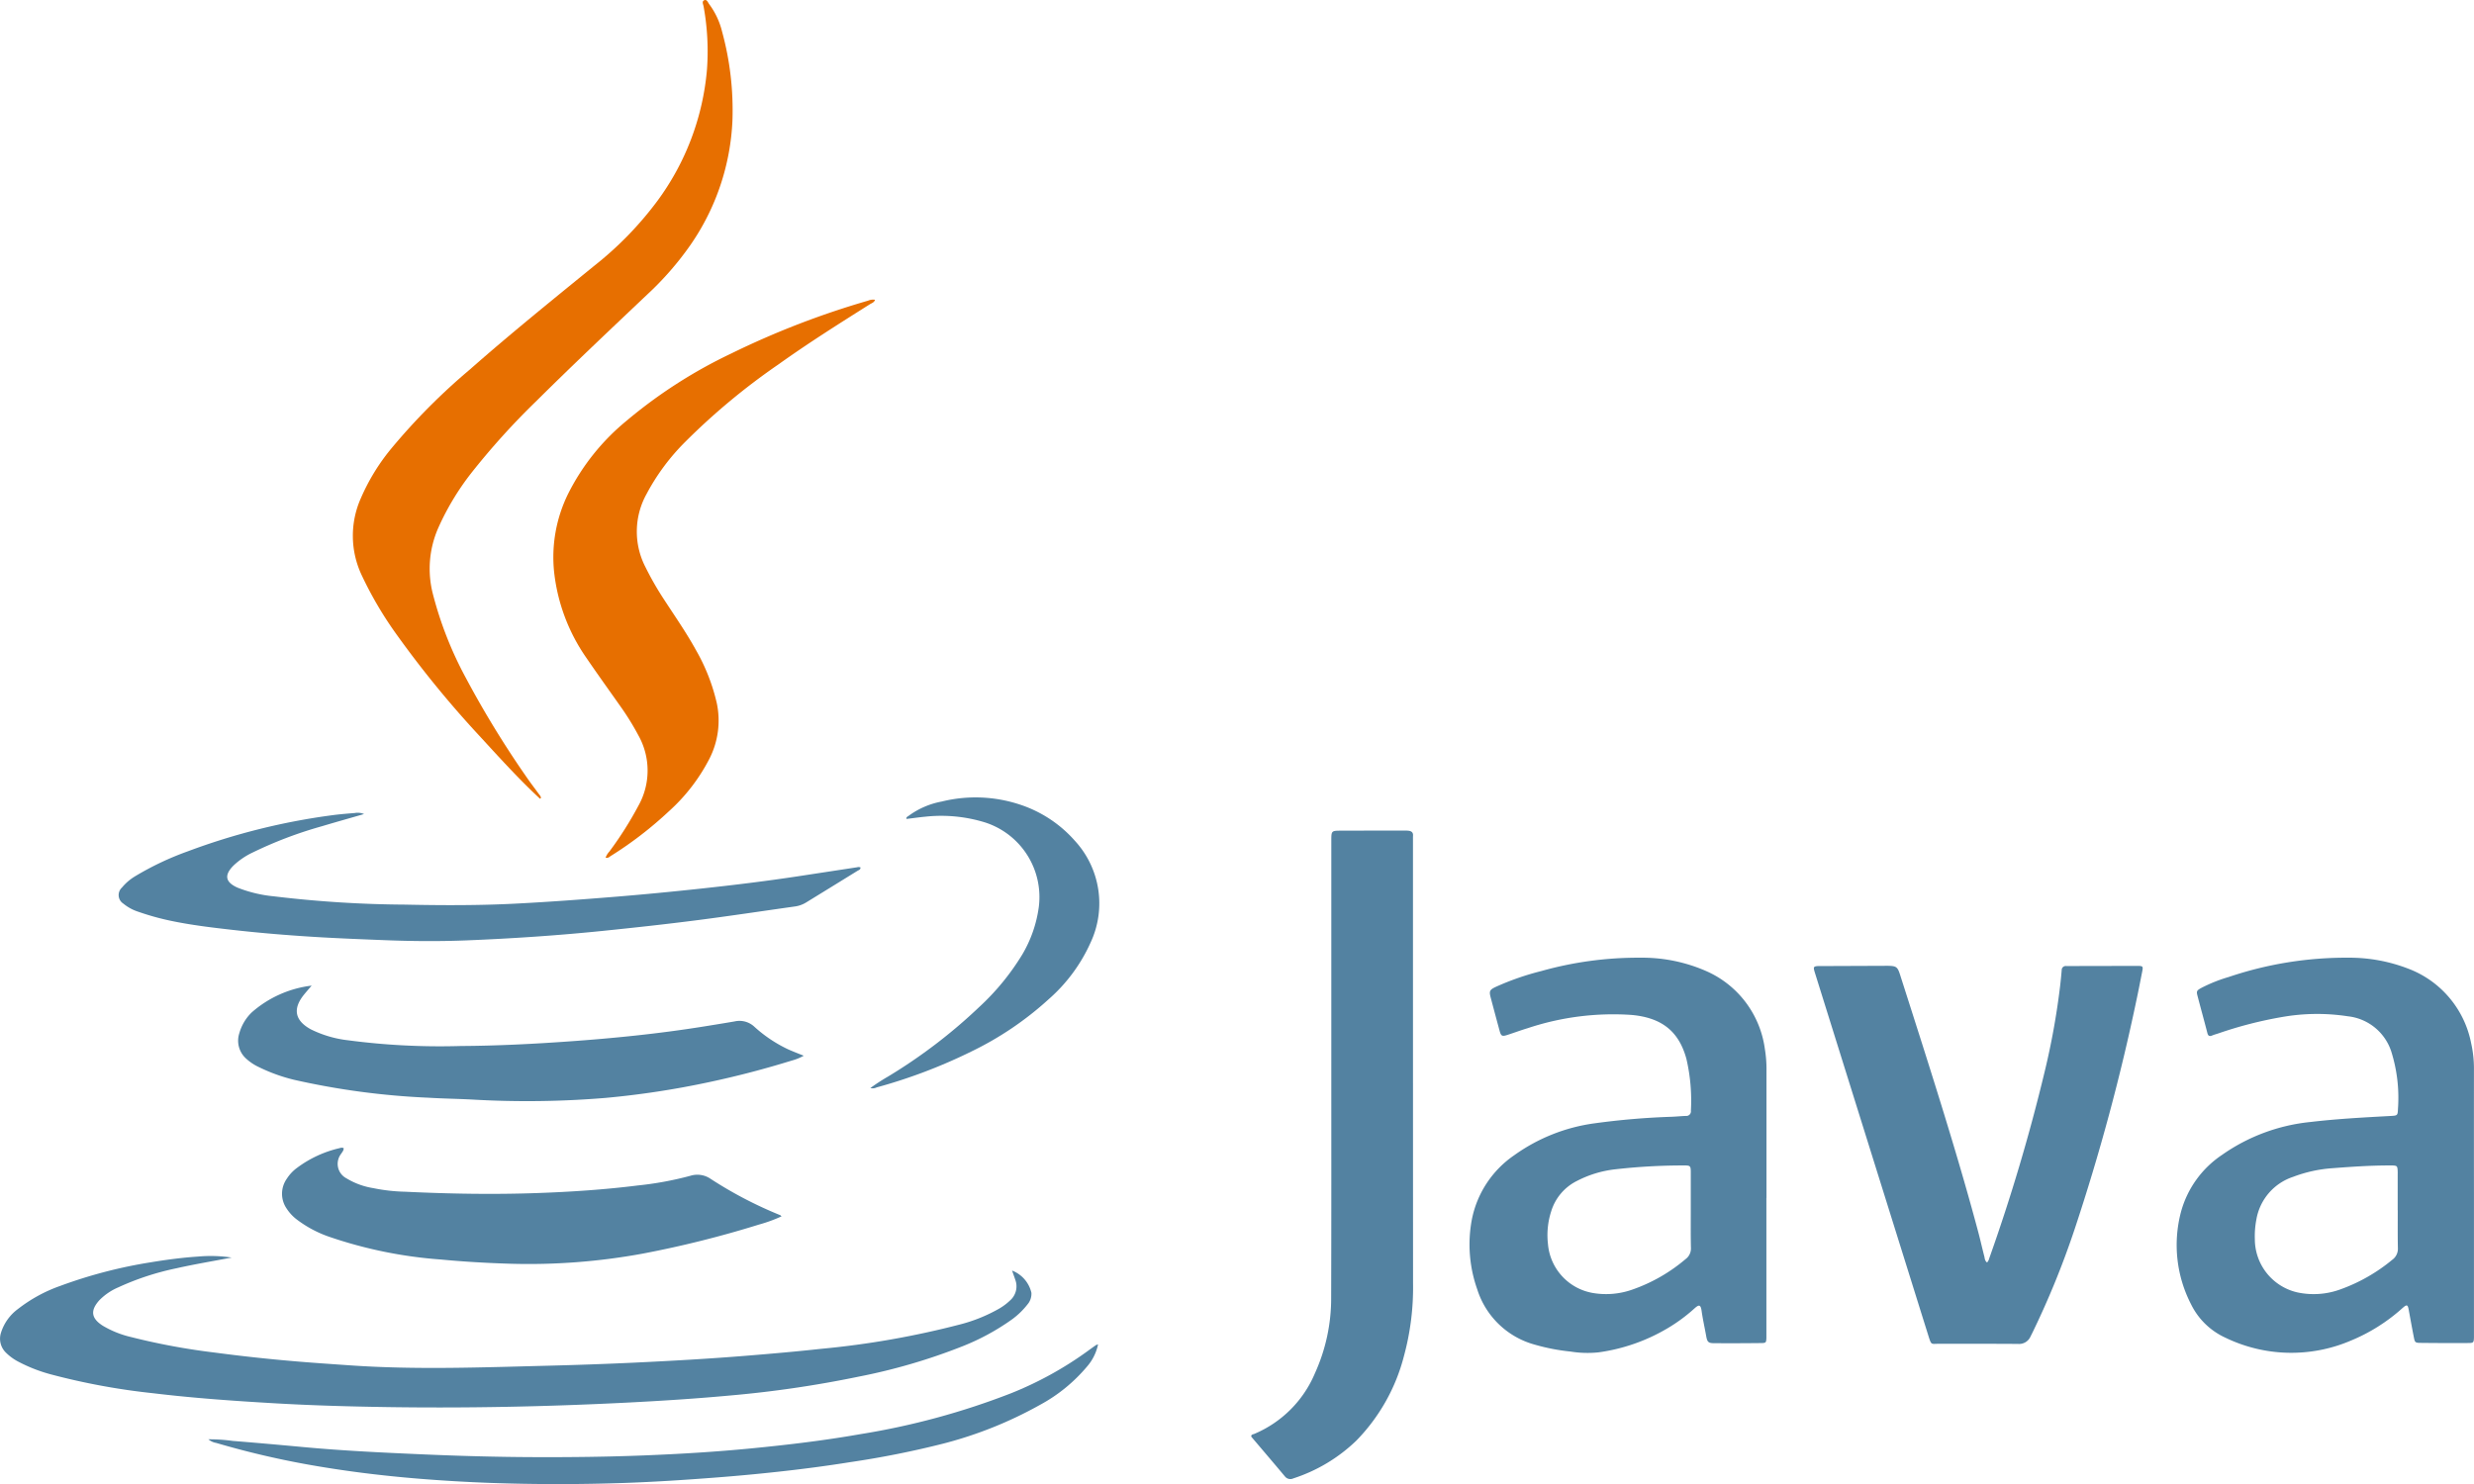
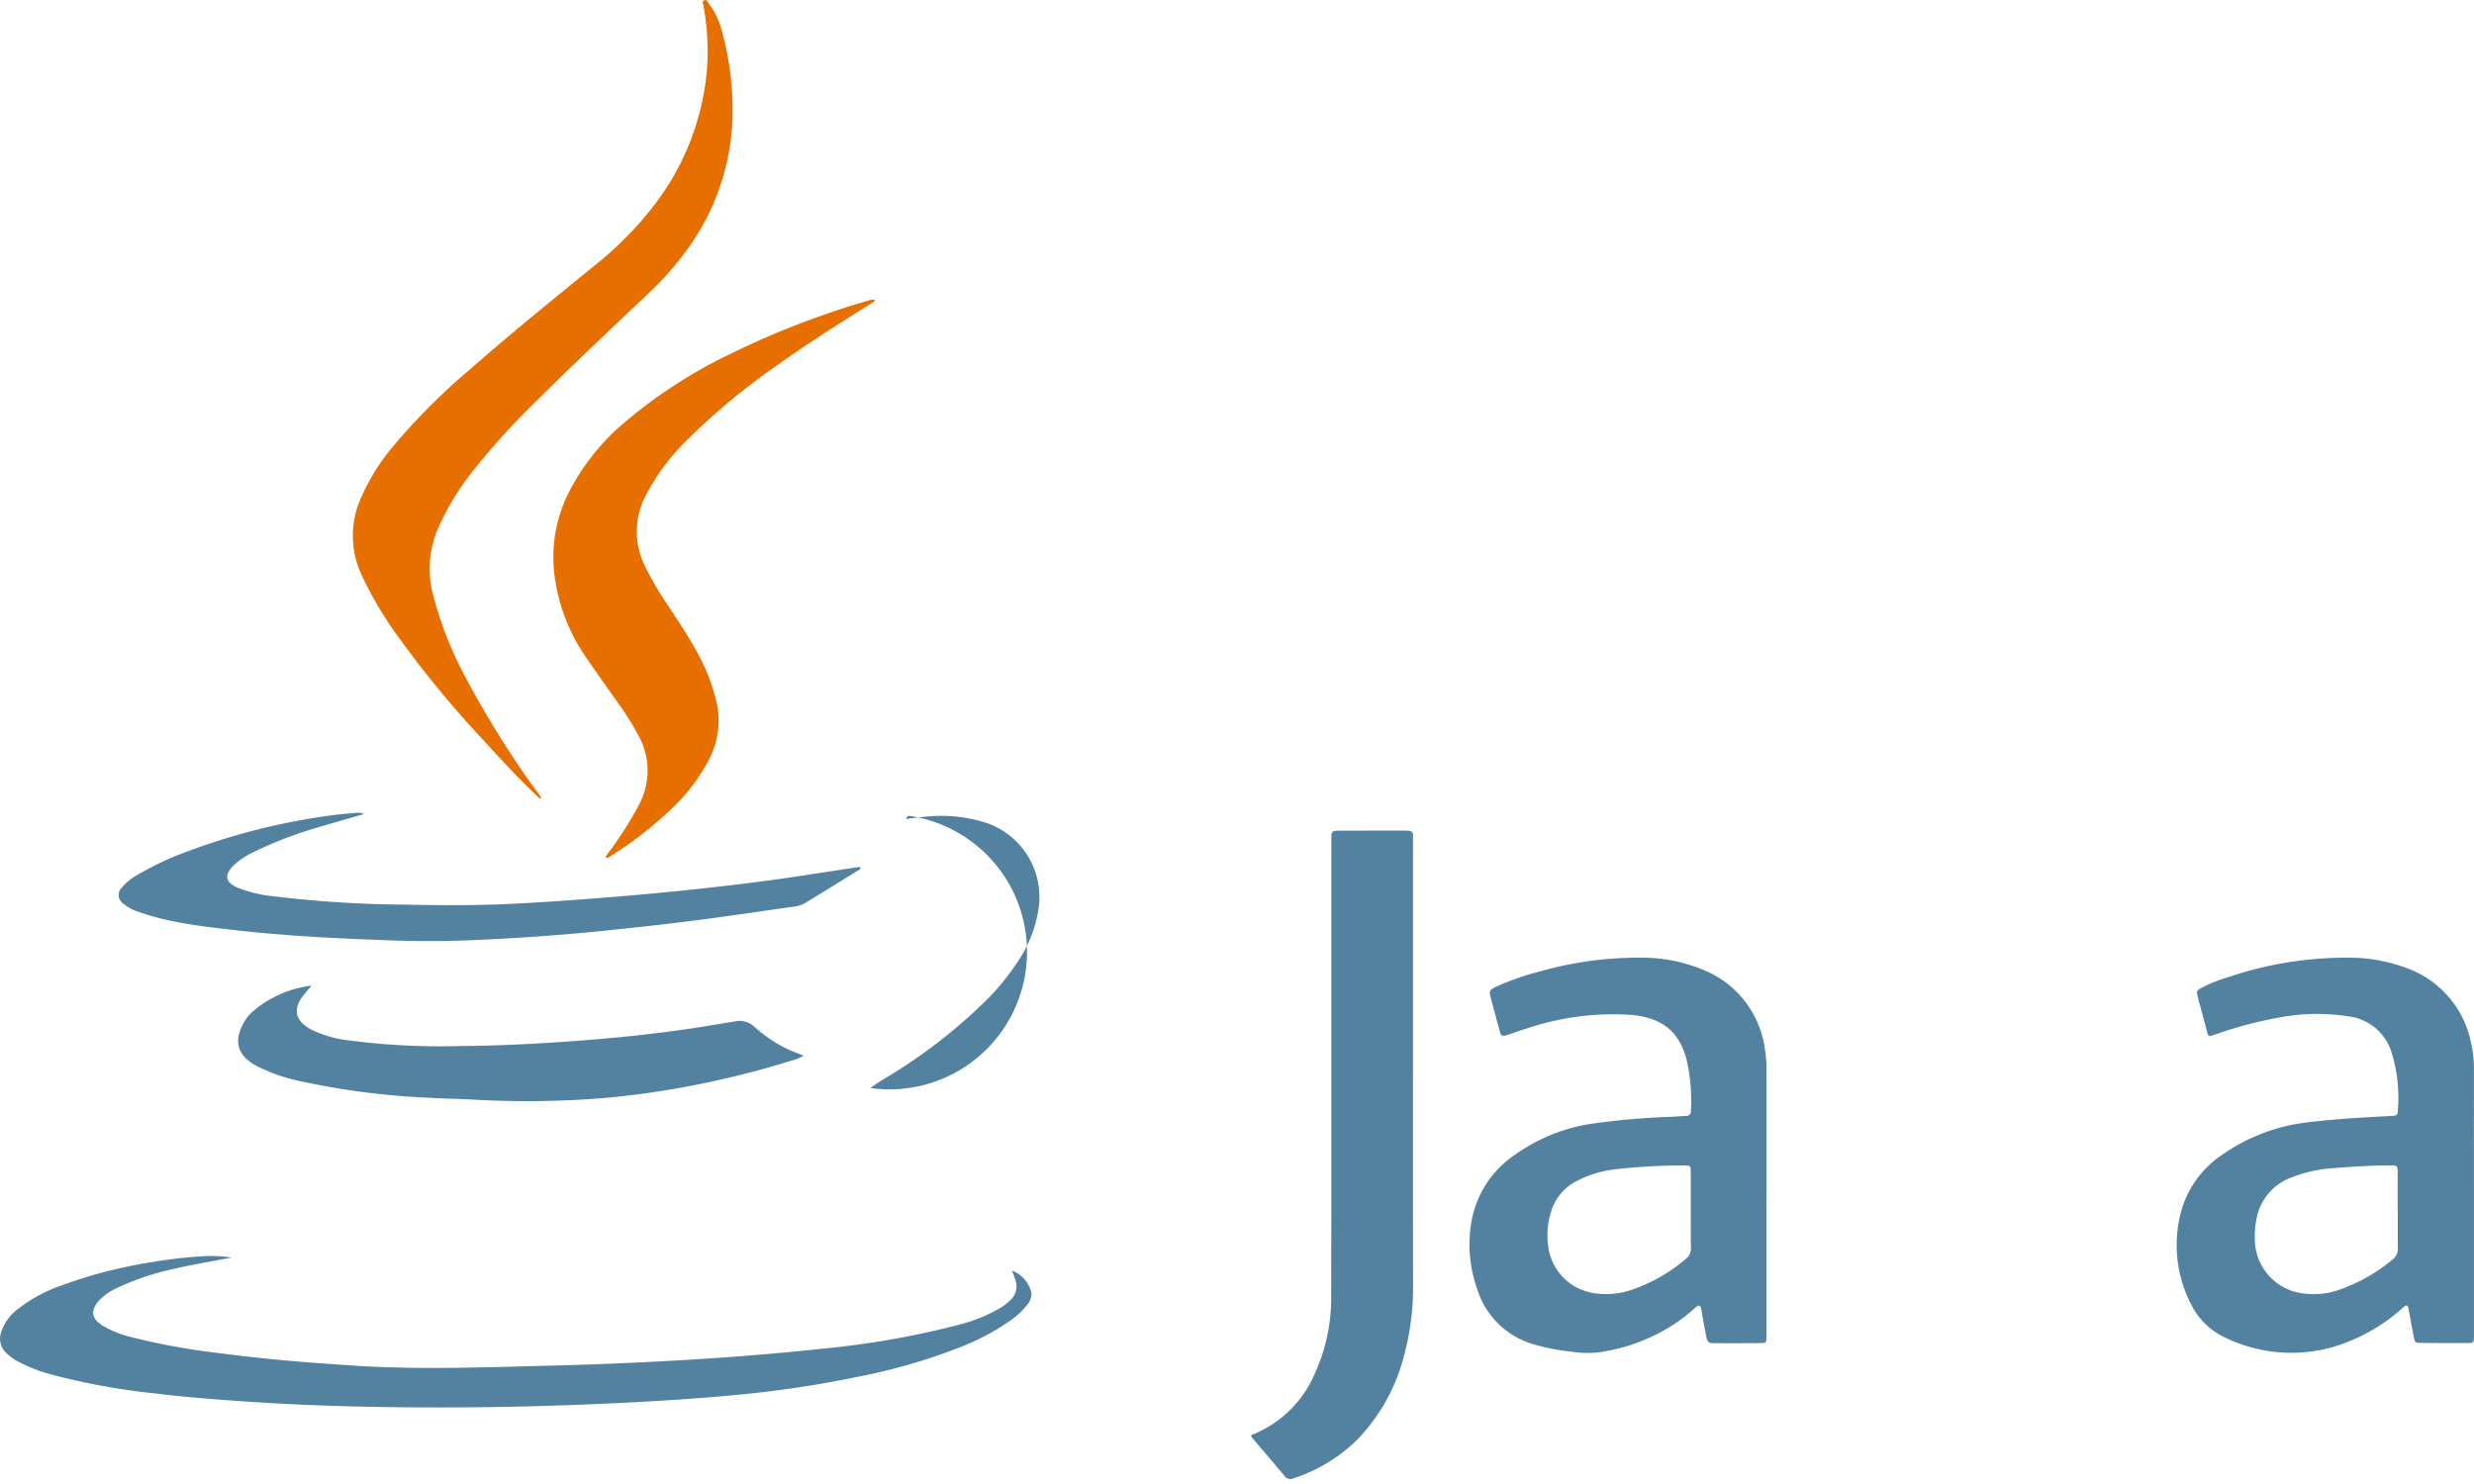
<svg xmlns="http://www.w3.org/2000/svg" width="246.719" height="148.041" viewBox="0 0 246.719 148.041">
  <g id="Group_2373" data-name="Group 2373" transform="translate(-3019.386 11844.846)">
    <path id="Path_3454" data-name="Path 3454" d="M-245.889-1867.448v13.538c0,.106,0,.212,0,.318-.014.507-.044.568-.532.571q-2.416.014-4.831-.014c-.487-.005-.534-.06-.627-.536-.18-.913-.345-1.83-.513-2.746-.1-.542-.183-.576-.613-.2a17.861,17.861,0,0,1-5.187,3.267,15.084,15.084,0,0,1-12.5-.31,7.082,7.082,0,0,1-3.4-3.306,12.908,12.908,0,0,1-1.023-9.2,9.991,9.991,0,0,1,4.094-5.715,18.554,18.554,0,0,1,8.824-3.288c2.652-.314,5.317-.454,7.982-.6.707-.039.721-.044.748-.724a15.343,15.343,0,0,0-.666-5.7,5.134,5.134,0,0,0-4.342-3.521,20.142,20.142,0,0,0-6.515.068,40.232,40.232,0,0,0-6.383,1.639c-.2.066-.407.12-.6.2-.266.116-.418.085-.5-.232-.321-1.249-.668-2.493-.993-3.742-.113-.434-.056-.513.366-.749a15.269,15.269,0,0,1,2.765-1.106,36.567,36.567,0,0,1,11.916-1.922,16.3,16.3,0,0,1,5.96,1.088,9.992,9.992,0,0,1,6.288,7.435,11.534,11.534,0,0,1,.281,2.646Q-245.895-1873.868-245.889-1867.448Zm-7.6,1.192h-.006v-3.495c0-.169.006-.339-.005-.508-.028-.408-.077-.453-.5-.474-.127-.006-.254,0-.381,0-1.887,0-3.768.133-5.648.276a13.693,13.693,0,0,0-3.89.859,5.444,5.444,0,0,0-3.67,4.263,8.821,8.821,0,0,0-.151,1.96,5.453,5.453,0,0,0,4.222,5.3,7.762,7.762,0,0,0,4.371-.319,17.178,17.178,0,0,0,5.1-2.921,1.35,1.35,0,0,0,.571-1.192C-253.5-1863.756-253.489-1865.006-253.489-1866.256Z" transform="translate(3511.99 -9857.857)" fill="#5382a1" />
    <path id="Path_3455" data-name="Path 3455" d="M-316.451-1867.5v13.729c0,.085,0,.17,0,.254-.021.44-.044.492-.47.5-1.589.017-3.178.025-4.767.012-.565,0-.667-.143-.769-.719-.148-.833-.337-1.66-.455-2.5-.094-.664-.275-.644-.733-.228a16.424,16.424,0,0,1-2.656,1.956,18.374,18.374,0,0,1-6.9,2.408,10.647,10.647,0,0,1-2.789-.082,19.979,19.979,0,0,1-3.546-.685,8.306,8.306,0,0,1-5.754-5.531,13.411,13.411,0,0,1-.535-6.948,10.135,10.135,0,0,1,4.227-6.417,17.837,17.837,0,0,1,8-3.184,73.876,73.876,0,0,1,7.719-.655c.466-.019.93-.068,1.4-.084a.457.457,0,0,0,.5-.515,18.428,18.428,0,0,0-.447-5.171c-.755-2.789-2.5-4.113-5.452-4.386a26.975,26.975,0,0,0-10.386,1.323c-.668.2-1.323.444-1.986.66-.565.185-.66.135-.811-.418q-.448-1.655-.887-3.31c-.165-.621-.1-.764.483-1.043a26.737,26.737,0,0,1,4.546-1.585,35.612,35.612,0,0,1,9.909-1.338,15.876,15.876,0,0,1,6.659,1.38,9.926,9.926,0,0,1,5.746,7.716,12.2,12.2,0,0,1,.163,2.151q0,6.355,0,12.711Zm-7.54,1.291h0c0-1.271,0-2.541,0-3.812,0-.681-.035-.717-.723-.713a60.215,60.215,0,0,0-6.846.389,10.943,10.943,0,0,0-3.8,1.164,5.029,5.029,0,0,0-2.552,3.025,7.729,7.729,0,0,0-.322,3.258,5.417,5.417,0,0,0,4.46,4.883,7.864,7.864,0,0,0,4-.351,16.611,16.611,0,0,0,5.253-3.017,1.313,1.313,0,0,0,.545-1.141C-324.005-1863.751-323.991-1864.979-323.991-1866.208Z" transform="translate(3511.99 -9857.857)" fill="#5382a1" />
-     <path id="Path_3456" data-name="Path 3456" d="M-294.445-1861.054a.922.922,0,0,0,.218-.414,183.755,183.755,0,0,0,5.524-18.61,73.363,73.363,0,0,0,1.544-8.555c.06-.526.114-1.052.157-1.58a.4.4,0,0,1,.452-.412c.127,0,.255,0,.382,0l6.356-.013h.254c.7,0,.7,0,.555.717-.165.83-.323,1.661-.5,2.489a207.071,207.071,0,0,1-6.2,23.03,85.563,85.563,0,0,1-4.212,10.34l-.2.4a1.239,1.239,0,0,1-1.226.732c-1.864-.016-3.729-.011-5.593-.014-.784,0-1.568,0-2.352,0-.736,0-.708.155-.991-.743q-.713-2.271-1.421-4.543l-9.921-31.743c-.019-.06-.037-.121-.053-.183-.1-.371-.048-.437.348-.466.084-.006.169,0,.254,0l6.483-.025c.106,0,.212,0,.318,0,.759.019.9.118,1.135.847q1.123,3.506,2.239,7.014c1.961,6.192,3.889,12.394,5.565,18.671.218.817.4,1.644.613,2.463C-294.669-1861.46-294.678-1861.232-294.445-1861.054Z" transform="translate(3511.99 -9857.857)" fill="#5382a1" />
    <path id="Path_3457" data-name="Path 3457" d="M-367.826-1843.771c.056-.141.2-.142.314-.188a11.324,11.324,0,0,0,6.042-6.051,18.055,18.055,0,0,0,1.616-7.52c.026-7.945.014-15.889.015-23.834q0-10.869,0-21.737c0-1.022,0-1.025,1-1.028q3.179-.008,6.356-.008a2.521,2.521,0,0,1,.38.02c.261.04.428.169.413.463-.009.169-.005.339-.005.509q0,22.086.007,44.172a26.018,26.018,0,0,1-.9,7.223,18.73,18.73,0,0,1-4.772,8.481,16.263,16.263,0,0,1-6.266,3.752.693.693,0,0,1-.85-.209c-1.1-1.314-2.217-2.619-3.326-3.929C-367.824-1843.681-367.818-1843.731-367.826-1843.771Z" transform="translate(3511.99 -9857.857)" fill="#5382a1" />
    <path id="Path_3458" data-name="Path 3458" d="M-438.751-1907.312c-2.145-1.991-4.1-4.162-6.081-6.316a103.054,103.054,0,0,1-8.345-10.24,37.073,37.073,0,0,1-3.332-5.692,9.208,9.208,0,0,1-.1-7.751,20.559,20.559,0,0,1,2.967-4.864,62.376,62.376,0,0,1,7.867-7.931c4.053-3.574,8.258-6.967,12.445-10.38a34.26,34.26,0,0,0,6.275-6.45,25.776,25.776,0,0,0,4.951-13.077,25.059,25.059,0,0,0-.332-6.326c-.036-.213-.206-.508.061-.624s.364.215.495.388a7.652,7.652,0,0,1,1.286,2.74,29.731,29.731,0,0,1,1.033,8.86,23.583,23.583,0,0,1-4.218,12.465,30.6,30.6,0,0,1-4.3,4.918c-3.689,3.5-7.39,6.988-11,10.571a73.322,73.322,0,0,0-6.518,7.207,26.2,26.2,0,0,0-3.3,5.483,10.1,10.1,0,0,0-.525,6.643,36.875,36.875,0,0,0,3.269,8.31,97.74,97.74,0,0,0,6.1,9.965c.371.541.775,1.059,1.159,1.592.1.135.231.253.235.439C-438.694-1907.359-438.723-1907.336-438.751-1907.312Z" transform="translate(3511.99 -9857.857)" fill="#e76f00" />
    <path id="Path_3459" data-name="Path 3459" d="M-469.5-1861.545c-1.927.369-3.743.668-5.537,1.075a26.881,26.881,0,0,0-5.778,1.9,5.854,5.854,0,0,0-1.878,1.279c-.929,1.028-.82,1.808.341,2.546a9.916,9.916,0,0,0,2.819,1.129,66.225,66.225,0,0,0,8.36,1.55q3.873.515,7.766.848c1.878.165,3.759.288,5.64.42,6.627.465,13.256.206,19.884.039q4.225-.105,8.447-.3c3.787-.18,7.573-.39,11.352-.7,2.47-.2,4.938-.415,7.4-.686a86.961,86.961,0,0,0,13.806-2.425,15.823,15.823,0,0,0,3.931-1.591,5.765,5.765,0,0,0,1.065-.8,1.873,1.873,0,0,0,.521-2.087c-.1-.3-.208-.592-.315-.9a3.135,3.135,0,0,1,1.929,2.216,1.636,1.636,0,0,1-.4,1.173,7.723,7.723,0,0,1-1.5,1.456,23.066,23.066,0,0,1-4.953,2.7,58.711,58.711,0,0,1-10.4,3.042,111.163,111.163,0,0,1-12.939,1.888c-3.395.313-6.8.527-10.2.7-7.938.4-15.88.562-23.826.443-3.75-.057-7.5-.161-11.243-.378-4.059-.236-8.117-.519-12.155-1.007a67.529,67.529,0,0,1-10.169-1.878,15.591,15.591,0,0,1-3.19-1.239,5.157,5.157,0,0,1-1.284-.922,1.939,1.939,0,0,1-.5-1.991,4.682,4.682,0,0,1,1.712-2.384,14.876,14.876,0,0,1,4.162-2.276,47.5,47.5,0,0,1,9.077-2.37c1.567-.26,3.141-.467,4.728-.572A14,14,0,0,1-469.5-1861.545Z" transform="translate(3511.99 -9857.857)" fill="#5382a1" />
    <path id="Path_3460" data-name="Path 3460" d="M-405.342-1957.086c-.085.273-.332.332-.515.447-3.08,1.944-6.161,3.885-9.124,6.005a66.191,66.191,0,0,0-9.317,7.75,21.65,21.65,0,0,0-3.838,5.189,7.722,7.722,0,0,0-.107,7.261,30.594,30.594,0,0,0,1.861,3.248c1.085,1.668,2.223,3.3,3.185,5.048a19.271,19.271,0,0,1,2.077,5.3,8.386,8.386,0,0,1-.72,5.5,18.332,18.332,0,0,1-4.085,5.3,37.606,37.606,0,0,1-5.785,4.444c-.135.086-.256.232-.5.157a1.813,1.813,0,0,1,.38-.614,35.973,35.973,0,0,0,2.886-4.555,7.178,7.178,0,0,0-.008-7.05,26.46,26.46,0,0,0-1.843-2.964c-1.11-1.575-2.236-3.139-3.322-4.731a18.5,18.5,0,0,1-3.229-8.588,14.305,14.305,0,0,1,1.389-7.776,22.429,22.429,0,0,1,5.825-7.293,48.644,48.644,0,0,1,10.441-6.714,84.115,84.115,0,0,1,13.651-5.274A1.264,1.264,0,0,1-405.342-1957.086Z" transform="translate(3511.99 -9857.857)" fill="#e76f00" />
-     <path id="Path_3461" data-name="Path 3461" d="M-414.664-1865.658a14.571,14.571,0,0,1-2.259.823,104.315,104.315,0,0,1-11.636,2.906,62.955,62.955,0,0,1-13.152,1c-2.309-.071-4.614-.2-6.912-.42a44.111,44.111,0,0,1-11.168-2.275,11.559,11.559,0,0,1-3.234-1.732,4.294,4.294,0,0,1-.988-1.068,2.6,2.6,0,0,1,.011-2.986,4.058,4.058,0,0,1,1.041-1.1,11.329,11.329,0,0,1,4.238-1.954.514.514,0,0,1,.388,0c.024.222-.129.376-.234.548a1.629,1.629,0,0,0,.517,2.467,7.379,7.379,0,0,0,2.665.977,17.7,17.7,0,0,0,3.152.358c4.446.214,8.9.292,13.344.129,3.3-.12,6.6-.338,9.881-.751a33.251,33.251,0,0,0,5.241-.963,2.343,2.343,0,0,1,2.044.31,40.8,40.8,0,0,0,6.916,3.61C-414.774-1865.774-414.75-1865.736-414.664-1865.658Z" transform="translate(3511.99 -9857.857)" fill="#5382a1" />
    <path id="Path_3462" data-name="Path 3462" d="M-461.525-1888.672c-.3.356-.539.622-.763.9-1.152,1.423-.917,2.593.7,3.469a11.211,11.211,0,0,0,3.7,1.084,69.808,69.808,0,0,0,11.221.57c3.6-.02,7.2-.2,10.795-.457,4.458-.314,8.9-.764,13.32-1.468,1.066-.17,2.132-.343,3.2-.526a2.177,2.177,0,0,1,1.945.5,13.6,13.6,0,0,0,3.418,2.293c.478.213.97.4,1.538.627a5.1,5.1,0,0,1-1.193.484q-4.065,1.26-8.228,2.147a87.05,87.05,0,0,1-10.355,1.579,95.105,95.105,0,0,1-13.4.157c-1.418-.071-2.838-.09-4.255-.177a75.173,75.173,0,0,1-13.394-1.787,17.091,17.091,0,0,1-3.517-1.27,5.009,5.009,0,0,1-1.264-.842,2.4,2.4,0,0,1-.673-2.557,4.623,4.623,0,0,1,1.225-2.05A11.031,11.031,0,0,1-461.525-1888.672Z" transform="translate(3511.99 -9857.857)" fill="#5382a1" />
    <path id="Path_3463" data-name="Path 3463" d="M-456.3-1905.786c-1.433.414-2.814.8-4.185,1.211a40.9,40.9,0,0,0-6.938,2.632,7.323,7.323,0,0,0-1.882,1.282c-.966.962-.841,1.672.4,2.22a13.26,13.26,0,0,0,3.631.864,114.65,114.65,0,0,0,13.056.825c3.686.078,7.373.091,11.056-.1,3.342-.171,6.679-.42,10.015-.692,2.87-.234,5.737-.514,8.6-.823,3.178-.343,6.351-.731,9.513-1.21q2.951-.449,5.9-.9a.549.549,0,0,1,.343.014c.007.235-.172.261-.286.332q-2.566,1.587-5.139,3.166a2.869,2.869,0,0,1-1.128.4c-3.186.448-6.368.931-9.559,1.344s-6.391.763-9.593,1.09c-4.511.46-9.032.763-13.562.945-2.71.109-5.422.088-8.133-.018-2.2-.086-4.4-.172-6.6-.3-2.875-.17-5.746-.4-8.608-.726-2.083-.237-4.164-.482-6.217-.918a25.723,25.723,0,0,1-3.178-.886,4.522,4.522,0,0,1-1.5-.81,1.015,1.015,0,0,1-.152-1.606,5.179,5.179,0,0,1,1.348-1.149,29.563,29.563,0,0,1,5.215-2.467,65.557,65.557,0,0,1,14.509-3.616c.713-.093,1.432-.15,2.149-.207A1.6,1.6,0,0,1-456.3-1905.786Z" transform="translate(3511.99 -9857.857)" fill="#5382a1" />
-     <path id="Path_3464" data-name="Path 3464" d="M-383.1-1852.888a4.862,4.862,0,0,1-1.116,2.234,16.125,16.125,0,0,1-4.654,3.791,40.34,40.34,0,0,1-9.639,3.869,92.389,92.389,0,0,1-9.336,1.86c-2.4.384-4.821.7-7.241.962q-3.094.339-6.2.575c-2.979.229-5.959.425-8.945.53q-6.735.237-13.472,0-3.526-.129-7.042-.412c-3.8-.307-7.583-.774-11.337-1.453a86.671,86.671,0,0,1-8.954-2.121,1.6,1.6,0,0,1-.784-.362,16.832,16.832,0,0,1,2.427.16c2.365.187,4.727.4,7.089.618,3.778.35,7.566.534,11.353.7,3.916.176,7.834.288,11.755.3,3.624.014,7.248-.03,10.868-.174,3.534-.14,7.065-.351,10.588-.693,3.669-.356,7.327-.79,10.958-1.43A73.45,73.45,0,0,0-391.8-1848a35.385,35.385,0,0,0,7.661-4.217c.273-.2.549-.4.826-.592A1.239,1.239,0,0,1-383.1-1852.888Z" transform="translate(3511.99 -9857.857)" fill="#5382a1" />
-     <path id="Path_3465" data-name="Path 3465" d="M-405.806-1878.457a20.08,20.08,0,0,1,1.766-1.147,52.758,52.758,0,0,0,9.076-6.921,24.29,24.29,0,0,0,4.3-5.24,12.609,12.609,0,0,0,1.656-4.763,7.817,7.817,0,0,0-5.334-8.413,14.773,14.773,0,0,0-5.965-.584c-.631.06-1.259.15-1.9.228-.049-.193.124-.238.222-.315a8.031,8.031,0,0,1,3.293-1.422,14.055,14.055,0,0,1,7.826.311,12.481,12.481,0,0,1,5.451,3.6,9.22,9.22,0,0,1,1.577,10.139,16.455,16.455,0,0,1-4.2,5.681,32.24,32.24,0,0,1-7.712,5.21,52.921,52.921,0,0,1-9.425,3.573A.885.885,0,0,1-405.806-1878.457Z" transform="translate(3511.99 -9857.857)" fill="#5382a1" />
+     <path id="Path_3465" data-name="Path 3465" d="M-405.806-1878.457a20.08,20.08,0,0,1,1.766-1.147,52.758,52.758,0,0,0,9.076-6.921,24.29,24.29,0,0,0,4.3-5.24,12.609,12.609,0,0,0,1.656-4.763,7.817,7.817,0,0,0-5.334-8.413,14.773,14.773,0,0,0-5.965-.584c-.631.06-1.259.15-1.9.228-.049-.193.124-.238.222-.315A.885.885,0,0,1-405.806-1878.457Z" transform="translate(3511.99 -9857.857)" fill="#5382a1" />
  </g>
</svg>